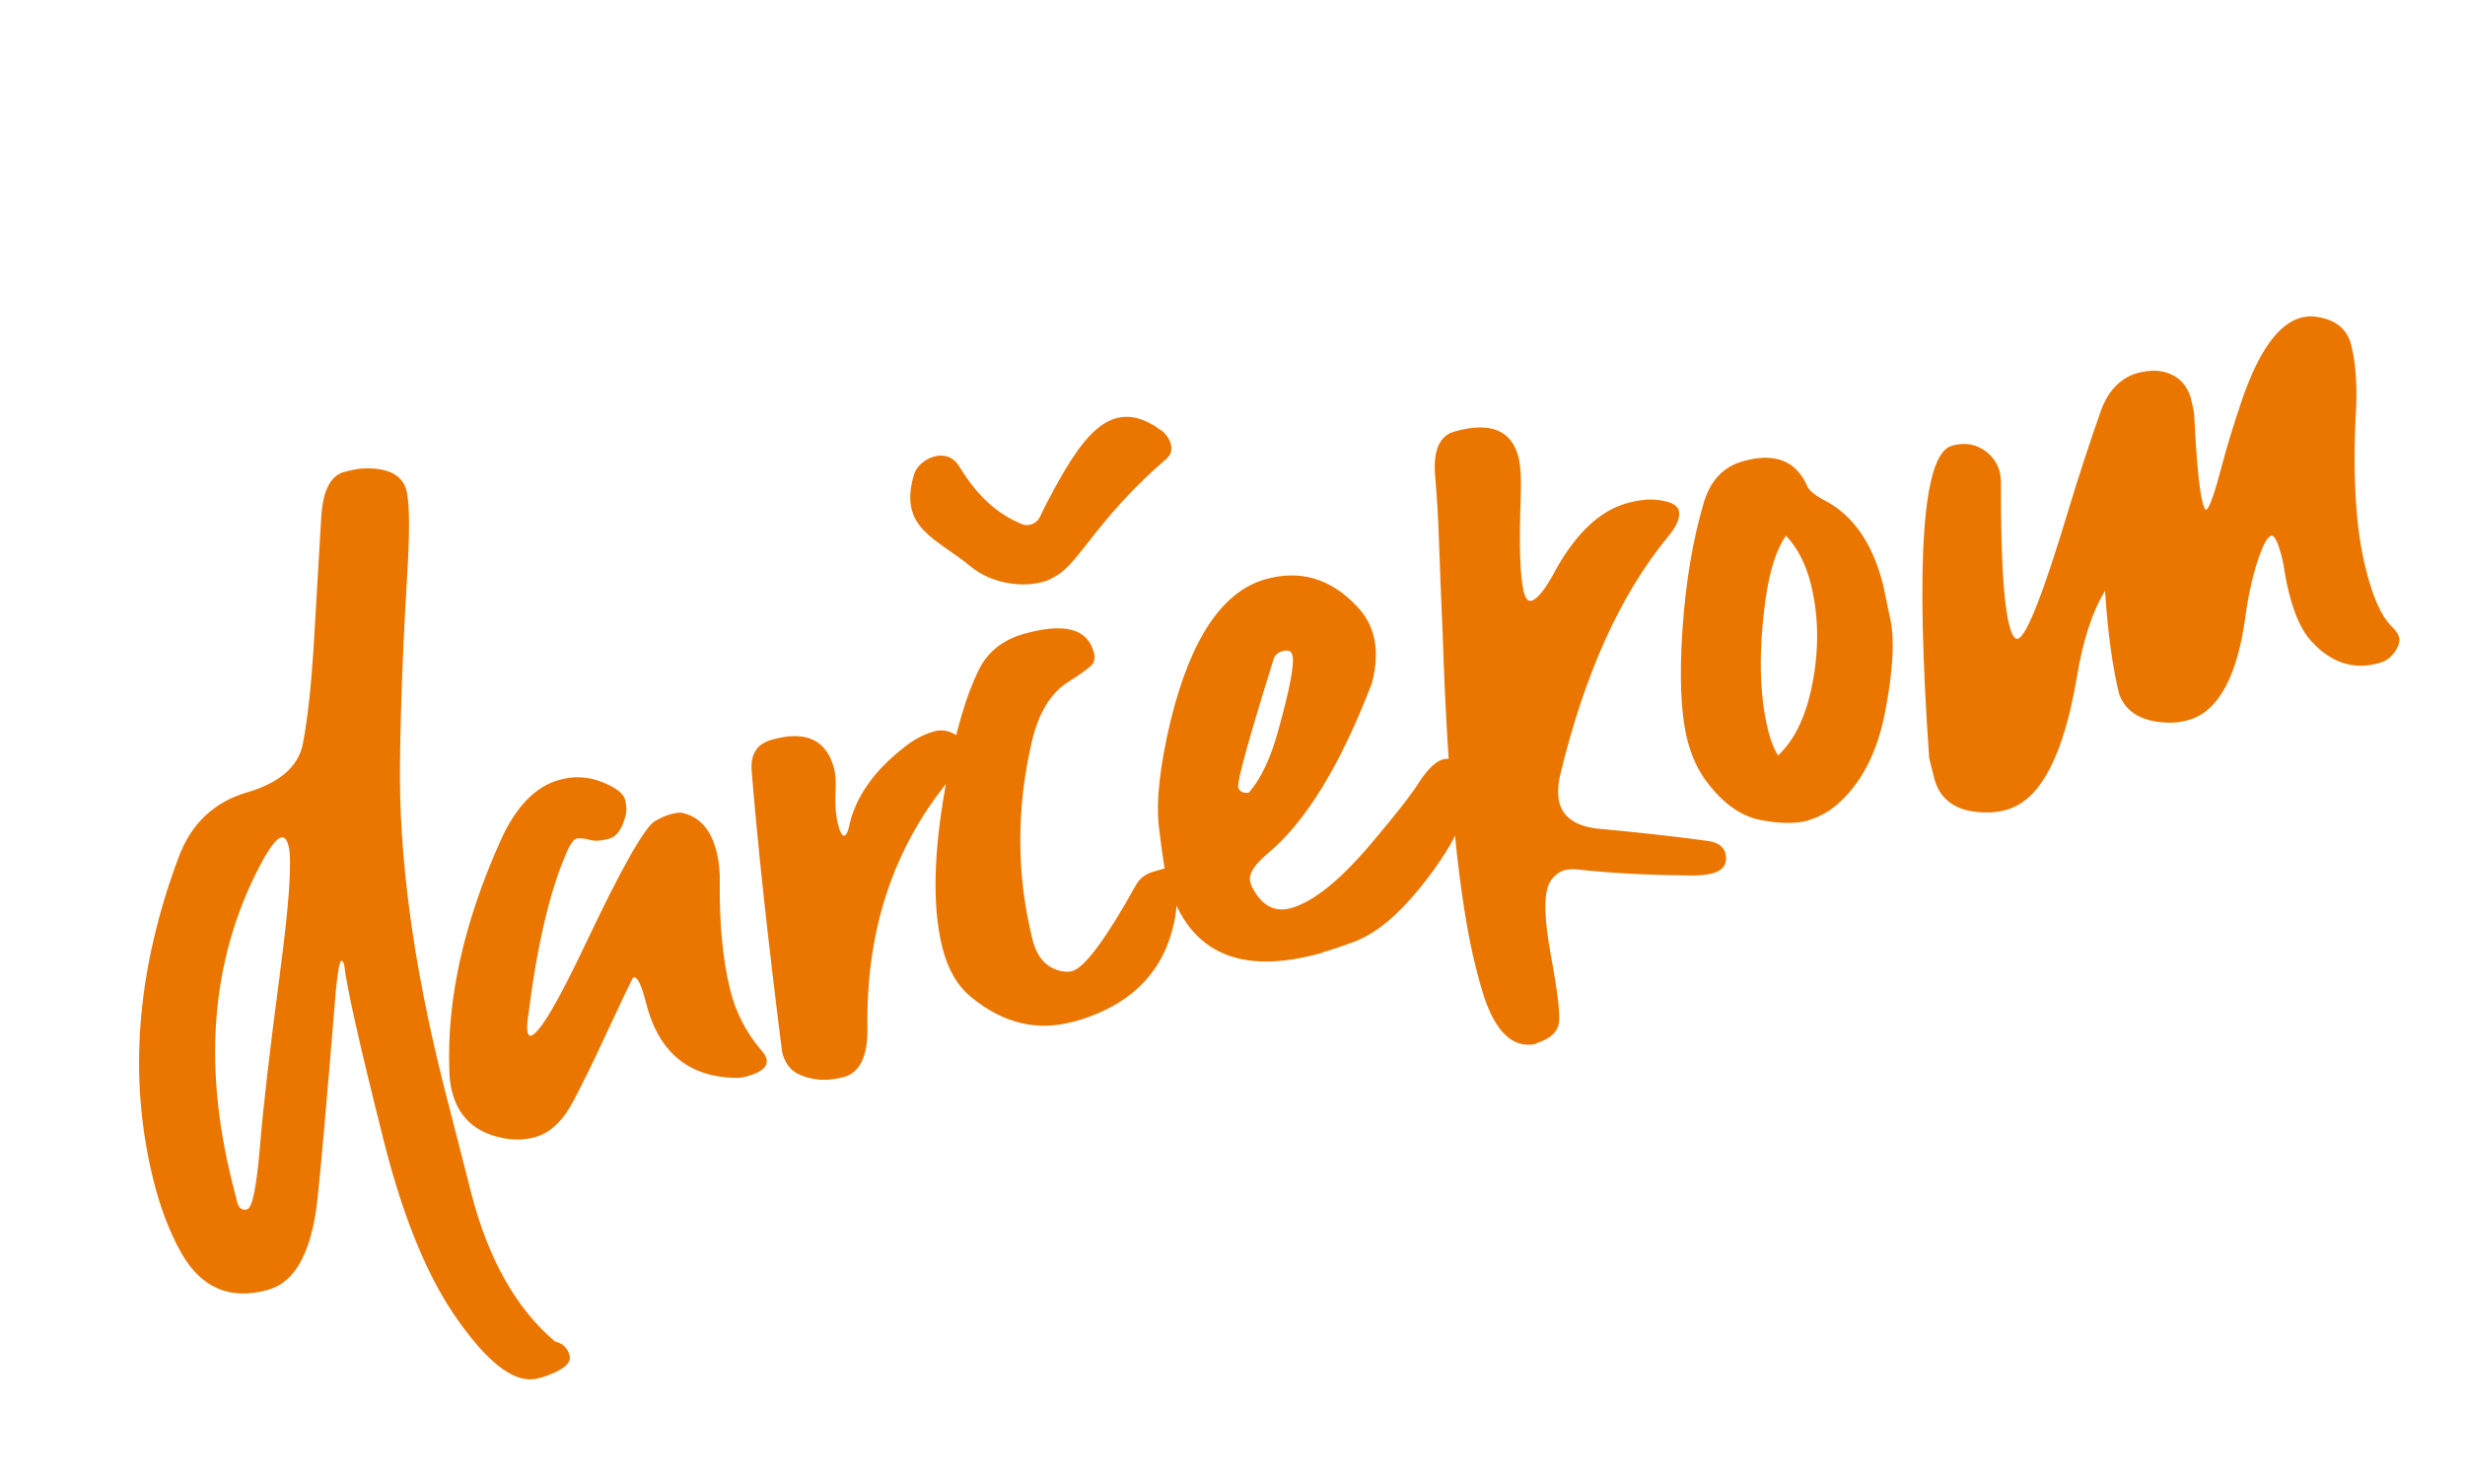
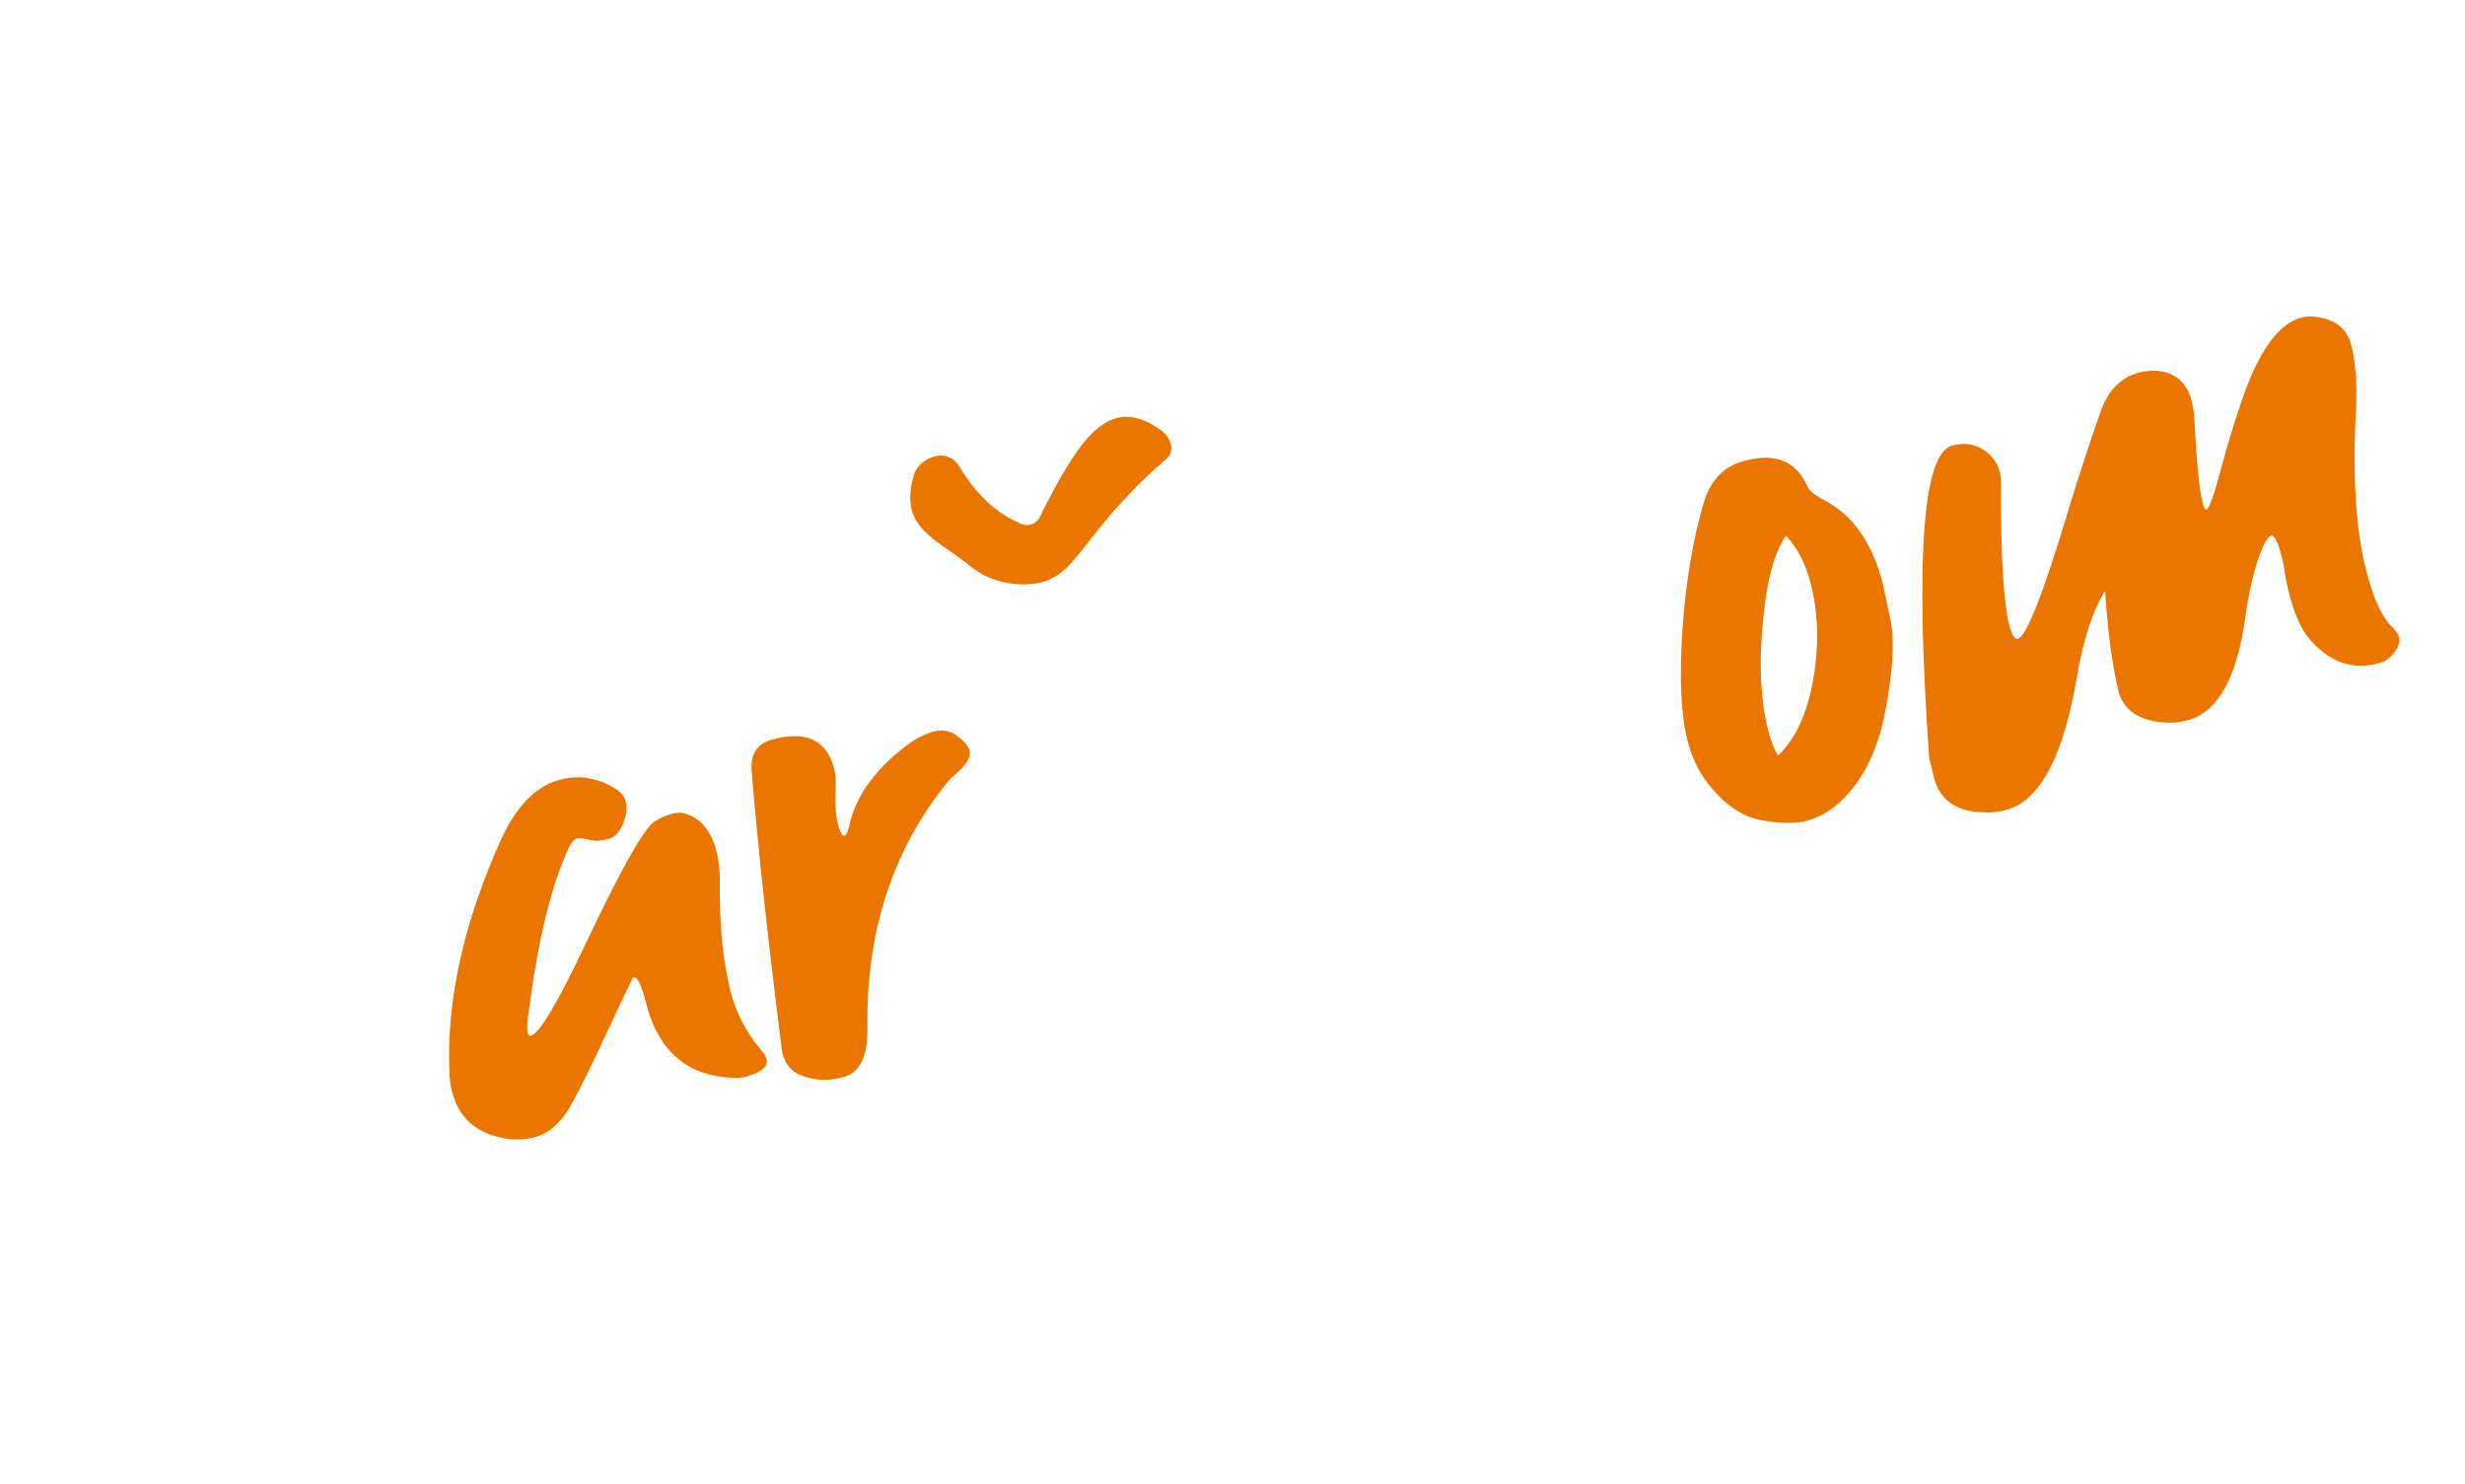
<svg xmlns="http://www.w3.org/2000/svg" width="417" height="251" viewBox="0 0 417 251" fill="none">
-   <path d="M91.337 233.066L91.053 233.147C87.375 234.19 82.86 230.947 77.556 223.442C72.445 216.356 68.219 206.119 64.861 192.755C60.856 176.818 58.649 166.995 58.239 163.285C58.099 162.729 57.93 162.489 57.747 162.541C57.463 162.621 57.139 164.277 56.82 167.514C55.26 186.511 54.214 198.286 53.707 202.853C52.726 211.771 49.96 216.875 45.409 218.167C38.907 220.013 33.973 217.875 30.571 211.785C28.65 208.298 27.13 204.328 26.001 199.835C21.63 182.439 23.055 164.118 30.262 144.896C32.381 139.296 36.217 135.677 41.79 134.034C47.348 132.415 50.505 129.647 51.246 125.755C51.988 121.862 52.578 116.676 53.013 110.176L54.339 87.563C54.586 83.173 55.817 80.623 58.028 79.892C59.288 79.535 60.388 79.325 61.285 79.256C65.499 79.047 67.98 80.256 68.747 82.877C69.23 84.797 69.318 88.701 69.033 94.583C68.206 108.27 67.762 119.669 67.669 128.828C67.44 144.897 69.899 163.082 75.008 183.416C75.264 184.434 76.819 190.534 79.697 201.73C82.555 212.931 87.301 221.335 93.888 226.932C95.205 227.237 96.036 228.03 96.359 229.316C96.706 230.699 95.041 231.953 91.387 233.093L91.337 233.066ZM41.816 204.562C42.69 204.314 43.412 200.776 43.977 193.931C44.547 187.104 45.647 177.535 47.282 165.244C48.916 152.952 49.433 145.564 48.81 143.088C48.535 141.993 48.111 141.517 47.522 141.684C46.851 141.875 45.932 142.979 44.758 144.978C35.885 160.949 34.079 179.317 39.305 200.111L40.101 203.279C40.376 204.374 40.942 204.81 41.816 204.562Z" fill="#EA7600" />
  <path d="M126.586 182.026C125.828 182.243 125.126 182.342 124.524 182.331C116.437 182.221 111.349 177.938 109.25 169.525C108.506 166.544 107.792 165.14 107.134 165.329C107.034 165.357 105.391 168.797 102.2 175.63C100.417 179.537 98.658 183.112 96.928 186.373C95.198 189.635 93.085 191.622 90.611 192.329C88.715 192.871 86.736 192.908 84.668 192.42C80.236 191.449 77.509 188.831 76.447 184.577C76.177 183.494 76.033 182.315 76.018 181.058C75.569 169.061 78.447 156.092 84.682 142.184C87.243 136.508 90.516 133.091 94.527 131.944C97.002 131.237 99.421 131.339 101.791 132.269C104.161 133.199 105.481 134.205 105.752 135.287C106.022 136.37 106.04 137.3 105.817 138.035C105.234 140.237 104.333 141.511 103.096 141.865C101.759 142.247 100.664 142.316 99.792 142.077C98.92 141.838 98.175 141.766 97.593 141.831C97.014 141.996 96.412 142.839 95.772 144.386C92.993 150.815 90.869 159.866 89.399 171.537C89.161 173.07 89.119 174.099 89.251 174.631C89.365 175.086 89.562 175.274 89.841 175.195C91.278 174.784 94.364 169.589 99.095 159.59C105.102 146.907 109.005 140.013 110.763 138.921C111.734 138.358 112.619 137.963 113.378 137.746C114.136 137.53 114.778 137.448 115.3 137.482C118.295 138.091 120.277 140.291 121.224 144.089C121.632 145.722 121.809 147.462 121.762 149.327C121.695 156.426 122.287 162.483 123.528 167.458C124.457 171.181 126.146 174.523 128.64 177.492C129.2 178.106 129.546 178.637 129.66 179.093C129.977 180.366 128.936 181.334 126.562 182.013L126.586 182.026Z" fill="#EA7600" />
  <path d="M142.748 182.178C139.98 182.968 137.359 182.798 134.92 181.635C133.604 180.928 132.745 179.723 132.311 177.988C129.883 158.804 128.16 142.872 127.141 130.191C126.989 127.518 128.094 125.834 130.501 125.146C136.338 123.48 139.89 125.142 141.142 130.157C141.371 131.072 141.435 132.361 141.339 134.043C141.234 136.116 141.387 137.931 141.773 139.476C142.115 140.849 142.483 141.459 142.864 141.35C143.145 141.27 143.395 140.81 143.595 139.977C144.61 135.009 147.703 130.53 152.844 126.509C154.464 125.168 156.169 124.252 157.995 123.731C159.619 123.267 161.168 123.703 162.62 125.045C163.407 125.699 163.869 126.344 164.03 126.992C164.302 128.079 163.461 129.442 161.507 131.083C160.992 131.516 160.582 131.94 160.268 132.315C150.943 143.844 146.435 157.796 146.748 174.192C146.752 178.767 145.42 181.436 142.753 182.197L142.748 182.178Z" fill="#EA7600" />
-   <path d="M181.838 172.758C175.597 174.537 169.756 173.172 164.294 168.668C161.97 166.792 160.339 163.98 159.407 160.253C157.628 153.142 157.918 143.435 160.296 131.125C161.713 123.594 163.435 117.717 165.473 113.532C166.951 110.387 169.509 108.286 173.153 107.246C180.059 105.277 184.033 106.335 185.061 110.445C185.267 111.267 185.153 111.934 184.721 112.446C184.288 112.959 182.957 113.932 180.743 115.342C177.811 117.161 175.749 120.472 174.587 125.309C171.902 136.826 171.945 148.035 174.685 158.988C175.416 161.913 176.975 163.66 179.385 164.242C180.14 164.416 180.812 164.429 181.396 164.262C183.51 163.66 187.09 158.83 192.137 149.773C192.773 148.608 193.765 147.834 195.114 147.449L196.987 146.915C198.034 146.617 198.716 147.016 198.988 148.106C199.475 152.554 198.852 156.787 197.077 160.815C194.417 166.652 189.353 170.635 181.863 172.771L181.838 172.758Z" fill="#EA7600" />
-   <path d="M223.823 161.133C209.326 165.275 200.472 160.957 197.277 148.154C196.982 146.975 196.573 144.218 196.053 139.904C195.533 135.589 196.209 129.546 198.053 121.825C201.46 108.012 206.782 100.071 214.021 98.003C219.939 96.312 225.121 97.847 229.586 102.604C230.978 104.061 231.909 105.731 232.384 107.634C232.972 109.993 232.865 112.652 232.077 115.588C226.756 129.459 220.865 139.07 214.439 144.392C212.154 146.308 211.178 147.892 211.496 149.166C211.634 149.718 211.867 150.222 212.184 150.722C213.771 153.387 215.851 154.342 218.43 153.605C222.25 152.513 226.793 148.831 232.08 142.551C235.553 138.44 238.001 135.376 239.432 133.296C241.185 130.452 242.714 128.853 244.054 128.47C244.714 128.282 245.45 128.316 246.224 128.584C247.492 129.2 248.312 130.168 248.654 131.538C249.015 132.984 248.571 135.413 247.31 138.77C246.053 142.145 243.599 146.046 239.973 150.486C236.327 154.931 232.79 157.837 229.341 159.21C227.384 159.952 225.548 160.579 223.828 161.07L223.823 161.133ZM211.247 134.094C213.318 131.75 214.986 128.216 216.264 123.469C218.208 116.494 219.001 112.293 218.636 110.828C218.455 110.105 217.885 109.881 216.925 110.155C216.266 110.344 215.783 110.726 215.517 111.292C211.26 124.961 209.243 132.242 209.47 133.155C209.651 133.878 210.245 134.198 211.252 134.114L211.247 134.094Z" fill="#EA7600" />
-   <path d="M260.015 176.497L259.428 176.664C255.829 177.194 253.032 174.518 251.051 168.611C250.561 167.087 250.107 165.449 249.669 163.705C246.779 152.181 244.902 133.366 244.053 107.233C243.77 100.74 243.566 95.601 243.441 91.816C243.316 88.031 243.11 84.269 242.782 80.541C242.417 76.229 243.502 73.723 246.013 73.009C252.109 71.275 255.733 72.751 256.902 77.41C257.267 78.867 257.377 81.383 257.232 84.957C256.972 92.57 257.152 97.612 257.773 100.086C258.071 101.275 258.503 101.788 259.091 101.621C260.144 101.322 261.553 99.504 263.315 96.148C266.76 90.074 270.7 86.406 275.155 85.14C276.795 84.673 278.241 84.468 279.507 84.498C282.123 84.637 283.619 85.239 283.995 86.303C284.293 87.492 283.689 88.978 282.169 90.786C274.071 100.627 267.997 114.125 263.897 131.251C263.517 133.023 263.478 134.513 263.776 135.701C264.44 138.347 266.727 139.854 270.658 140.215C276.695 140.758 282.766 141.435 288.87 142.246C290.487 142.464 291.478 143.127 291.853 144.191C292.31 146.013 291.63 147.192 289.787 147.716C288.713 148.021 287.249 148.15 285.368 148.089C278.407 148.015 272.337 147.687 267.112 147.098C266.15 146.981 265.292 147.02 264.502 147.244C263.453 147.645 262.657 148.365 262.094 149.408C261.127 151.347 261.218 155.429 262.372 161.674C263.526 167.919 263.968 171.758 263.698 173.19C263.428 174.622 262.209 175.729 260.001 176.439L260.015 176.497Z" fill="#EA7600" />
  <path d="M306.002 138.762C303.888 139.365 301.189 139.356 297.881 138.722C294.577 138.108 291.563 135.977 288.803 132.36C287.268 130.361 286.143 127.937 285.436 125.107C284.341 120.73 284.076 114.497 284.627 106.434C285.177 98.371 286.389 91.226 288.226 85.029C289.34 81.291 291.541 78.964 294.803 78.034C300.18 76.5 303.83 77.897 305.738 82.248C306.02 82.946 306.924 83.712 308.469 84.541C313.41 87.044 316.788 91.837 318.566 98.948C318.657 99.312 319.064 101.285 319.799 104.823C320.538 108.381 320.228 113.61 318.878 120.549C317.529 127.488 314.76 132.722 310.613 136.239C309.164 137.43 307.624 138.259 305.993 138.724L306.002 138.762ZM300.779 127.799C303.372 125.4 305.238 121.735 306.362 116.826C307.749 110.471 307.758 104.468 306.342 98.809C305.501 95.444 304.105 92.708 302.138 90.627C300.536 92.845 299.368 96.455 298.67 101.426C297.469 110.166 297.614 117.559 299.12 123.582C299.555 125.321 300.1 126.723 300.799 127.793L300.779 127.799Z" fill="#EA7600" />
  <path d="M340.051 136.804L339.337 137.008C338.108 137.359 336.782 137.496 335.34 137.423C330.934 137.226 328.234 135.35 327.236 131.775L326.36 128.267C323.987 94.43 325.261 76.808 330.18 75.404C332.064 74.865 333.762 75.027 335.259 75.913C336.75 76.781 337.743 78.033 338.242 79.608C338.445 80.419 338.532 81.364 338.499 82.424C338.48 94.09 338.924 101.824 339.866 105.596C340.318 107.407 340.817 108.214 341.392 108.05C342.876 107.525 345.753 100.156 350.019 85.924C351.688 80.436 353.495 74.908 355.461 69.335C356.671 66.1 358.644 64.041 361.377 63.159C363.837 62.457 365.95 62.581 367.693 63.518C369.092 64.27 370.069 65.547 370.616 67.31C370.932 68.574 371.128 69.528 371.184 70.179C371.555 77.793 372.029 82.669 372.566 84.819C372.815 85.819 373.037 86.281 373.216 86.23C373.767 85.971 374.648 83.457 375.898 78.674C376.784 75.329 377.895 71.698 379.244 67.736C382.057 59.516 385.356 54.856 389.144 53.774C389.799 53.587 390.437 53.505 391.055 53.511C394.782 53.8 397.016 55.426 397.755 58.387C398.495 61.349 398.744 64.814 398.579 69.003C397.951 80.277 398.488 89.318 400.198 96.165C401.389 100.937 402.808 104.149 404.433 105.807C405.234 106.548 405.7 107.223 405.86 107.864C406.039 108.581 405.717 109.502 404.868 110.613C404.251 111.376 403.464 111.883 402.512 112.155C398.168 113.396 394.304 112.135 390.921 108.373C389.375 106.692 388.139 103.954 387.197 100.181C386.881 98.917 386.648 97.812 386.511 96.841C386.375 95.869 386.217 95.066 386.061 94.443C385.388 91.746 384.771 90.467 384.196 90.631C383.621 90.796 382.954 91.956 382.172 94.099C381.116 97.189 380.353 100.6 379.853 104.299C378.457 114.539 375.238 120.369 370.24 121.797C369.188 122.097 368.164 122.248 367.165 122.25C362.585 122.204 359.704 120.623 358.517 117.486C357.373 112.902 356.57 107.049 356.113 99.945C353.95 103.453 352.338 108.399 351.296 114.779C349.109 127.549 345.372 134.88 340.066 136.78L340.051 136.804Z" fill="#EA7600" />
  <path d="M196.311 72.718C187.789 66.561 182.852 74.125 177.161 84.932C176.733 85.755 176.324 86.574 175.955 87.381C175.409 88.579 173.986 89.145 172.802 88.64C169.7 87.317 165.961 84.972 162.288 78.918C160.094 75.311 155.412 77.647 154.638 80.215C151.884 89.403 158.401 91.017 164.243 95.851C167.603 98.625 172.571 99.376 176.059 98.523C176.34 98.463 176.656 98.373 177.007 98.253C177.145 98.214 177.259 98.161 177.373 98.109C177.526 98.045 177.694 97.957 177.843 97.875C178.051 97.775 178.234 97.663 178.417 97.551C178.586 97.463 178.734 97.38 178.918 97.268C182.704 94.906 186.044 87.296 197.343 77.599C199.103 76.095 197.688 73.57 196.306 72.7L196.311 72.718Z" fill="#EA7600" />
</svg>